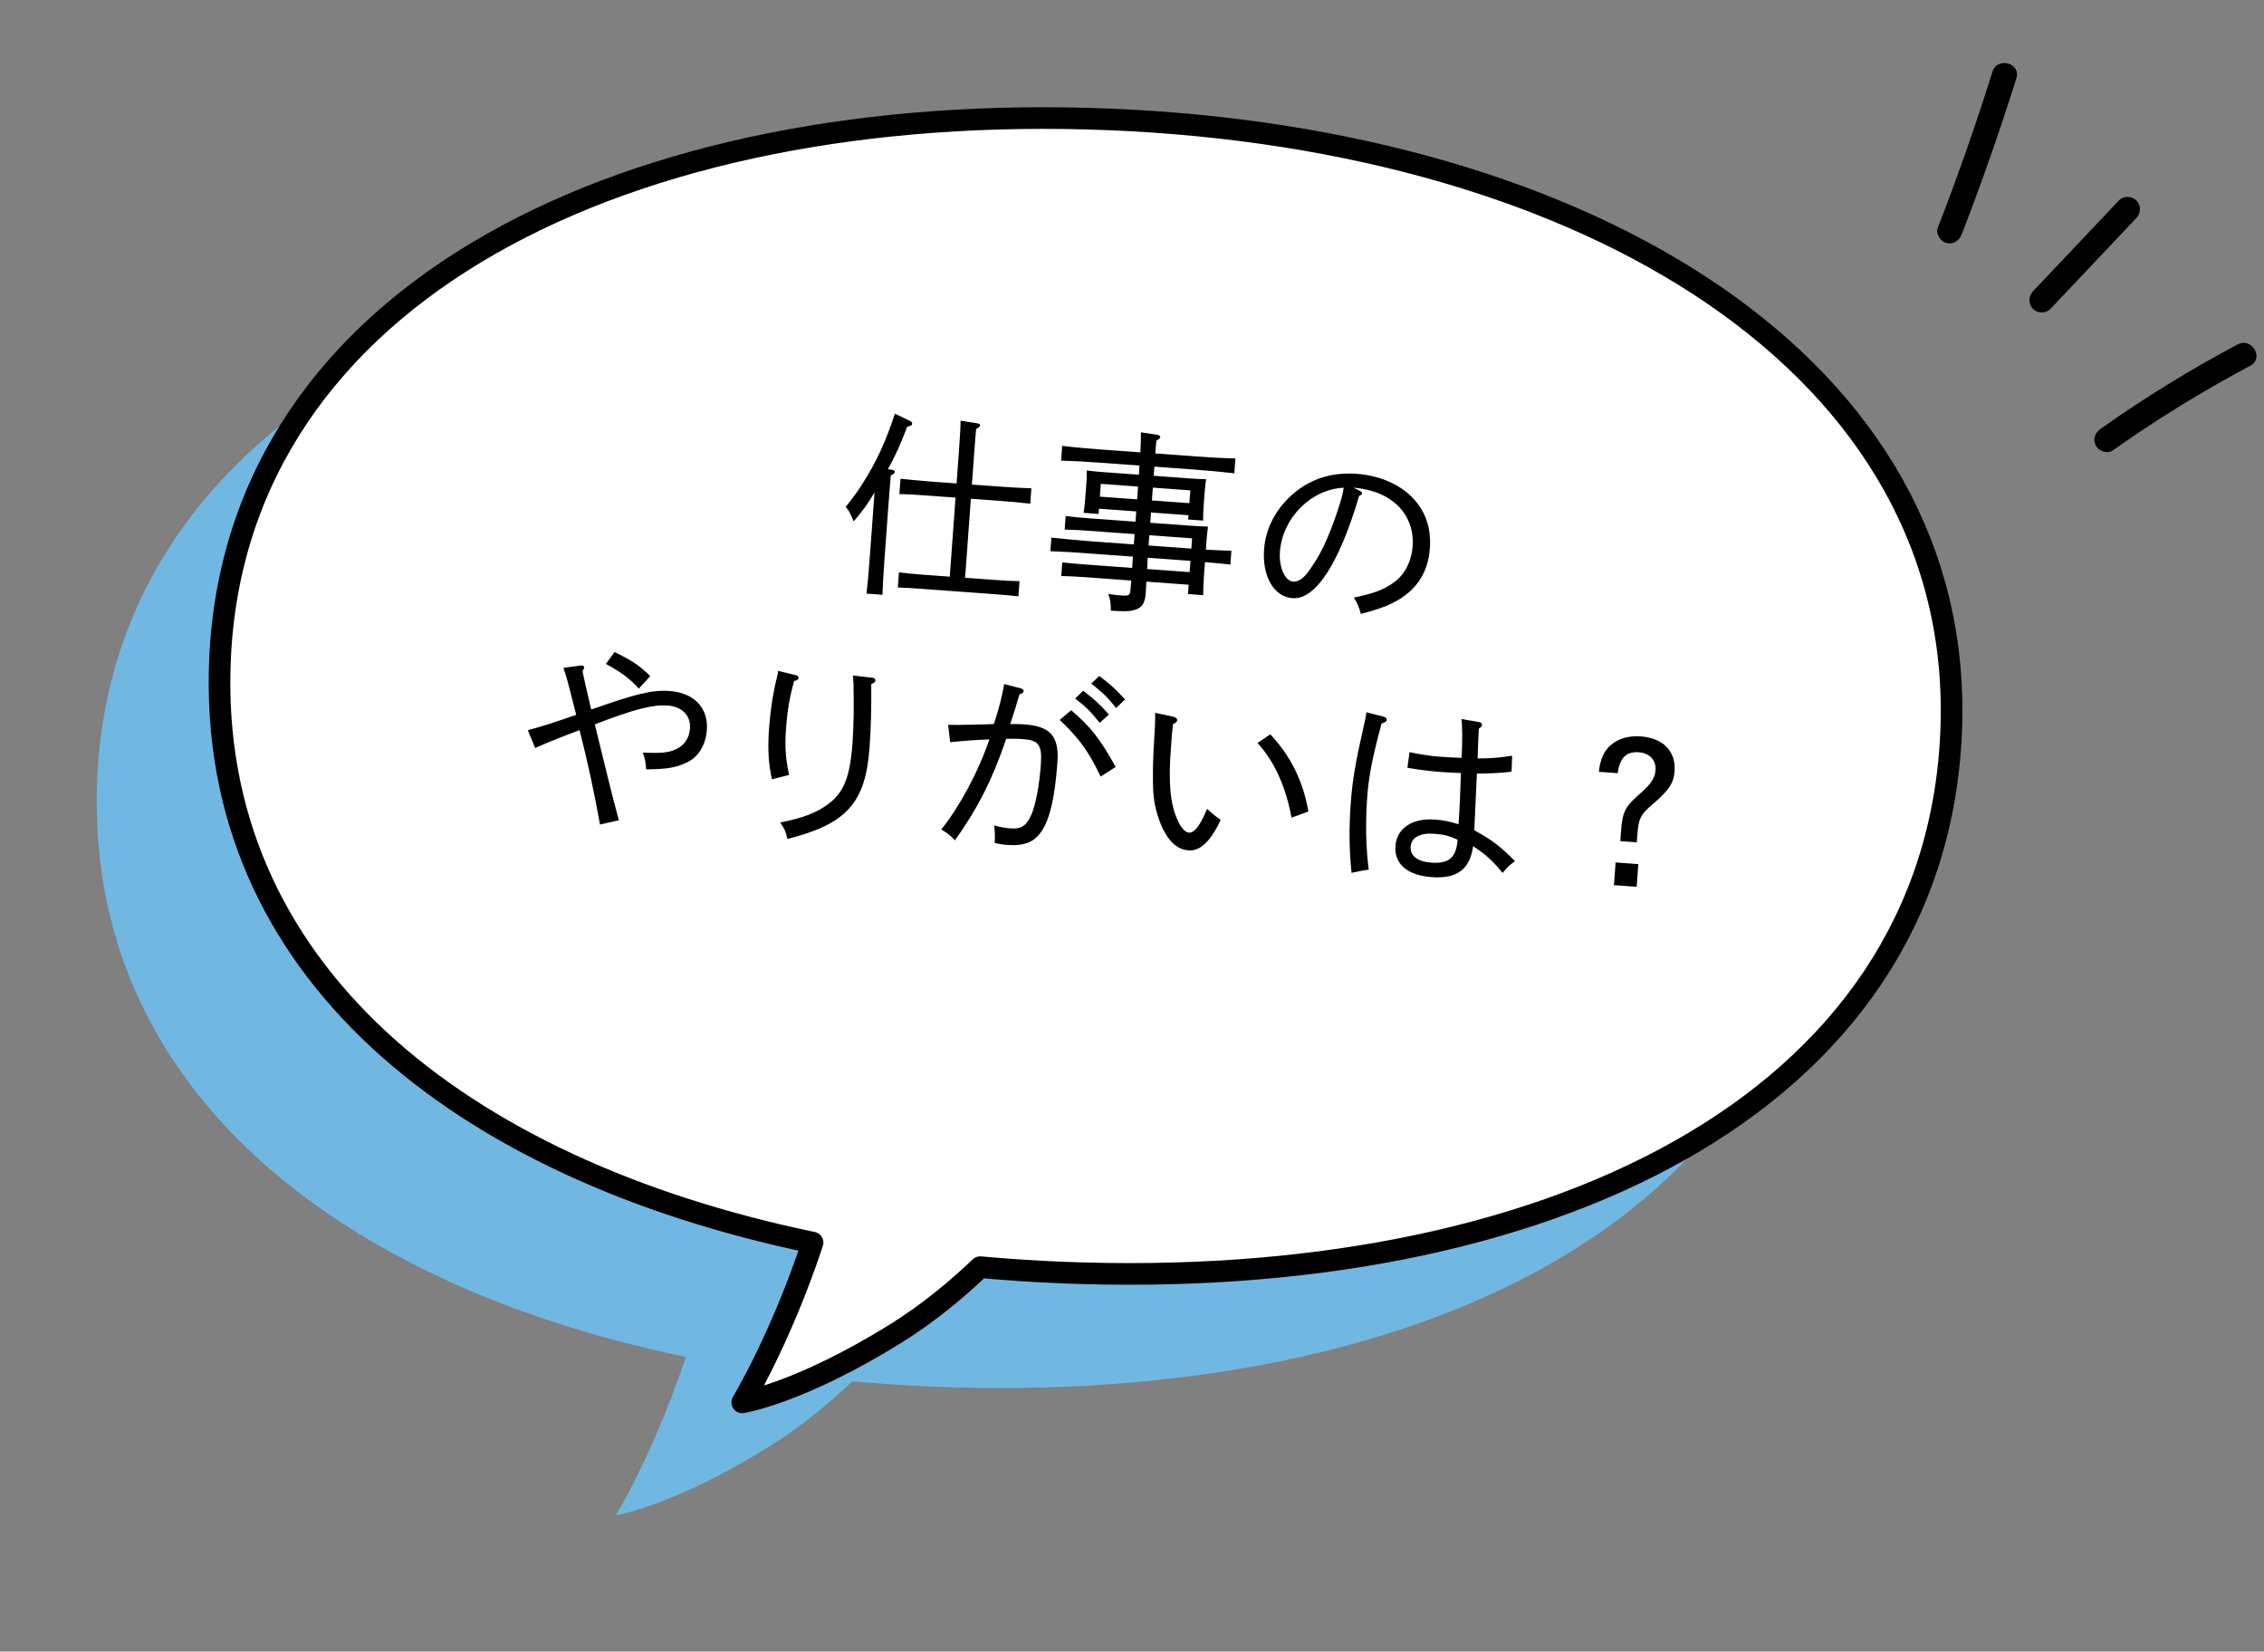
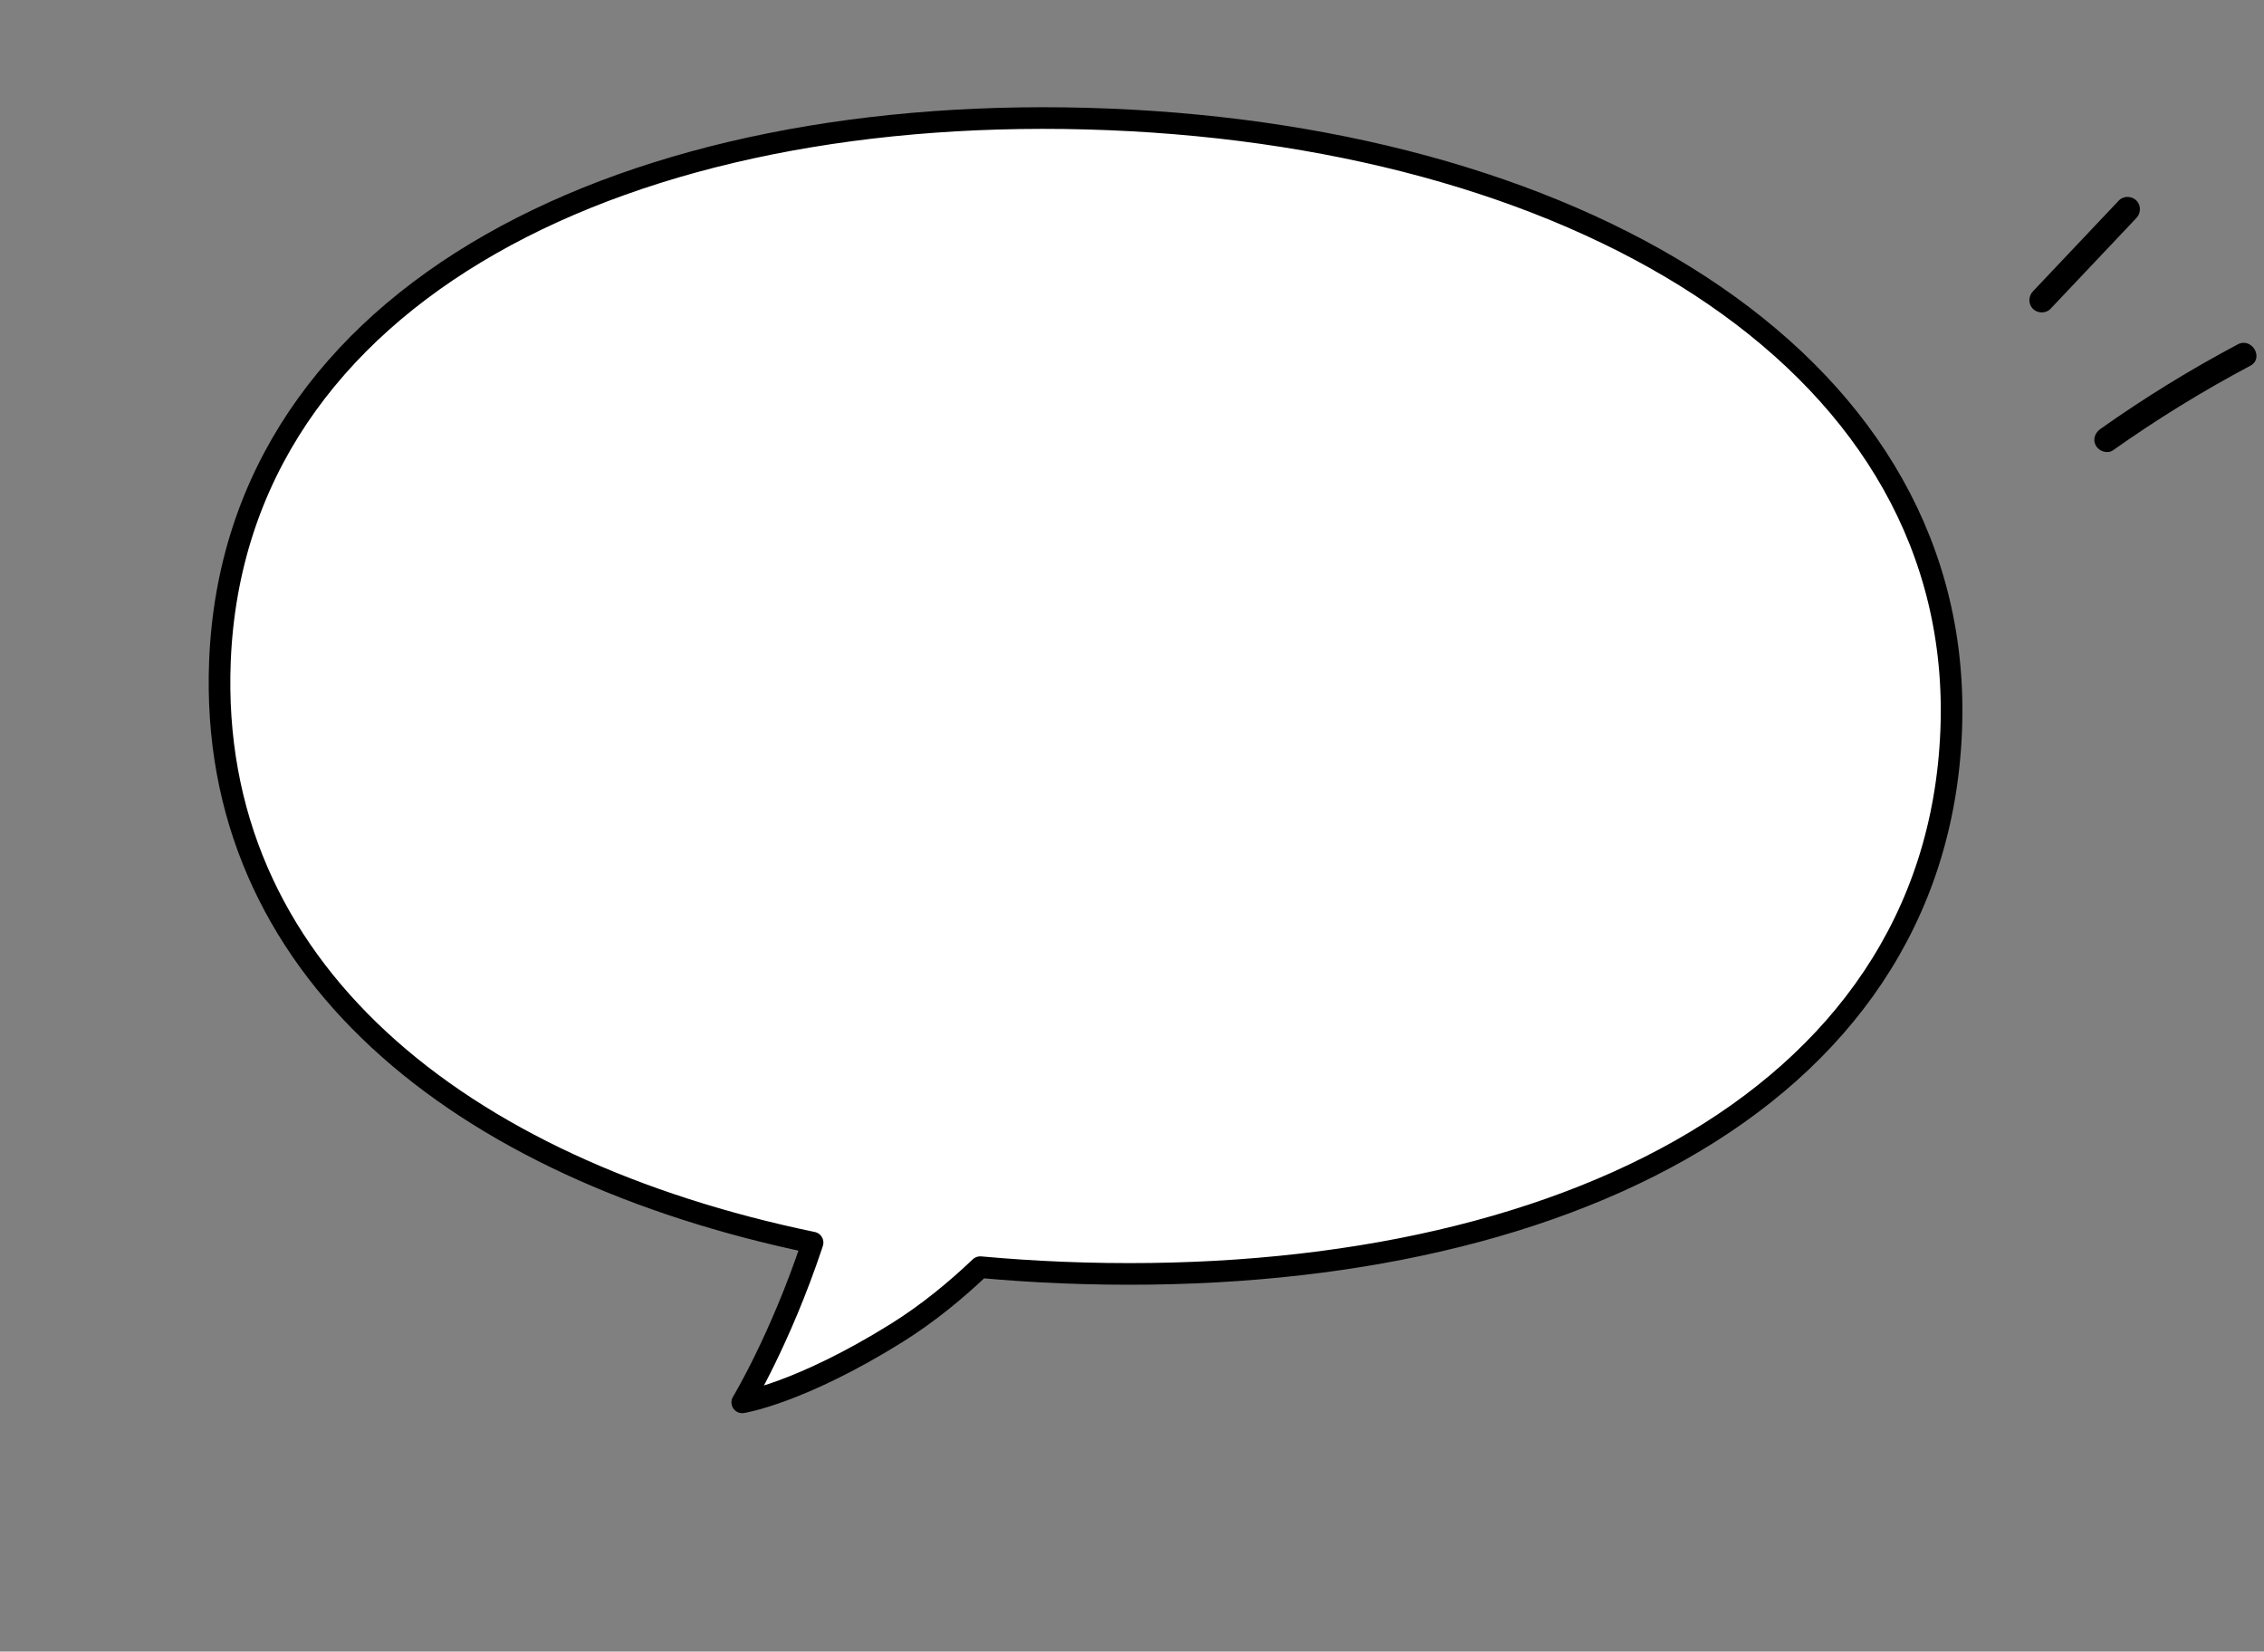
<svg xmlns="http://www.w3.org/2000/svg" width="170" height="124" viewBox="0 0 170 124" fill="none">
  <rect x="0" y="0" width="170" height="124" fill="#808080" stroke="none" />
-   <path d="M7.296 58.615C8.406 31.055 37.926 16.882 73.579 18.317C109.232 19.753 137.499 36.697 136.408 63.813C135.28 91.818 105.778 105.546 70.125 104.111C68.056 104.027 66.015 103.89 64 103.709C62.212 105.404 60.101 107.153 57.751 108.613C50.528 113.101 46.253 113.765 46.253 113.765C46.253 113.765 49.086 109.096 51.454 102.013C51.469 101.968 51.482 101.924 51.497 101.879C25.135 96.419 6.374 81.515 7.296 58.615Z" fill="#70B8E2" />
  <path d="M16.515 49.637C17.635 21.824 47.359 7.518 83.256 8.963C119.153 10.409 147.613 27.506 146.511 54.87C145.373 83.132 115.668 96.989 79.77 95.544C77.687 95.46 75.632 95.321 73.603 95.139C71.803 96.85 69.677 98.615 67.311 100.089C60.038 104.618 55.734 105.289 55.734 105.289C55.734 105.289 58.587 100.577 60.972 93.429C60.987 93.383 61 93.339 61.015 93.293C34.473 87.786 15.585 72.747 16.515 49.637Z" fill="white" stroke="black" stroke-width="1.624" stroke-linecap="round" stroke-linejoin="round" />
-   <path d="M69.231 43.142L71.316 43.295L71.75 37.361L69.869 37.223C68.892 37.152 68.323 37.111 67.533 37.097L67.617 35.945C68.199 36.002 69.189 36.104 69.947 36.159L71.828 36.297L72.012 33.774C72.09 32.71 72.128 31.98 72.128 31.584L73.345 31.776C73.519 31.803 73.603 31.853 73.597 31.941C73.59 32.028 73.498 32.094 73.299 32.212C73.259 32.546 73.231 32.94 73.163 33.858L72.979 36.381L75.123 36.537C76.026 36.603 76.45 36.62 77.444 36.663L77.36 37.815C76.706 37.737 75.715 37.651 75.045 37.602L72.901 37.445L72.468 43.379L74.801 43.549C75.53 43.603 75.954 43.619 76.553 43.633L76.47 44.771C76.019 44.723 75.204 44.649 74.723 44.614L69.153 44.207C68.454 44.156 68.147 44.133 67.416 44.109L67.499 42.972C67.935 43.033 68.677 43.102 69.231 43.142ZM66.673 35.231L66.963 35.267C67.108 35.292 67.191 35.357 67.185 35.444C67.179 35.517 67.1 35.599 66.887 35.701C66.861 36.066 66.792 36.808 66.691 38.193L66.437 41.663C66.329 43.15 66.291 43.866 66.263 44.655L65.067 44.568C65.144 43.914 65.231 42.923 65.329 41.582L65.666 36.975C65.114 37.902 64.805 38.319 64.1 39.147C63.839 38.512 63.747 38.359 63.506 38.048C64.102 37.315 64.347 36.967 64.761 36.322C65.822 34.641 66.464 33.266 67.197 31.062L68.288 31.582C68.429 31.651 68.497 31.729 68.49 31.817C68.482 31.933 68.421 31.958 68.122 32.039C67.581 33.436 67.334 34.004 66.673 35.231ZM89.219 39.004L89.242 38.683L86.428 38.477L86.372 39.25L88.996 39.442C89.798 39.5 90.28 39.521 90.704 39.537C90.604 40.307 90.616 40.337 90.581 40.818L90.548 41.27C91.205 41.303 91.76 41.329 92.462 41.351L92.387 42.386C91.921 42.338 91.18 42.254 90.48 42.203L90.404 43.238C90.369 43.719 90.356 44.099 90.343 44.685L89.205 44.602L89.257 43.902L86.078 43.67C86.067 44.021 86.042 44.371 86.028 44.56C85.97 45.347 85.727 45.667 85.085 45.825C84.772 45.905 84.405 45.907 83.412 45.849C83.411 45.263 83.383 45.056 83.212 44.589C83.675 44.667 83.908 44.684 84.258 44.709C84.797 44.749 84.86 44.695 84.899 44.155L84.941 43.587L81.442 43.331C80.742 43.28 80.42 43.271 79.689 43.247L79.764 42.226C80.2 42.273 80.942 42.342 81.511 42.383L85.01 42.639L85.072 41.793L81.777 41.553C80.625 41.468 80.1 41.43 78.872 41.384L78.947 40.364C79.761 40.453 80.984 40.571 81.844 40.634L85.139 40.875L85.196 40.102L81.696 39.846C80.997 39.795 80.675 39.786 79.944 39.762L80.018 38.742C80.454 38.803 81.196 38.872 81.765 38.913L85.264 39.169L85.32 38.396L82.521 38.192L82.492 38.585L81.37 38.503C81.423 38.17 81.461 37.85 81.524 36.99L81.561 36.48C81.6 35.955 81.603 35.706 81.602 35.325C81.936 35.364 82.227 35.4 82.649 35.431L85.522 35.641L85.557 34.954L82.583 34.737C81.431 34.653 80.905 34.629 79.677 34.583L79.758 33.475C80.571 33.579 81.795 33.683 82.655 33.746L85.629 33.963C85.671 33.189 85.678 32.691 85.666 32.456L86.927 32.651C87.057 32.675 87.126 32.738 87.12 32.826C87.114 32.899 87.036 32.966 86.837 33.084C86.802 33.36 86.794 33.476 86.752 34.045L89.858 34.272C91.009 34.356 91.739 34.395 92.763 34.425L92.682 35.534C91.955 35.451 90.645 35.326 89.785 35.263L86.68 35.036L86.63 35.722L89.516 35.932C89.983 35.967 90.188 35.967 90.568 35.98C90.52 36.24 90.465 36.793 90.432 37.245L90.408 37.566C90.348 38.397 90.336 38.763 90.341 39.086L89.219 39.004ZM89.379 36.817L86.565 36.611L86.494 37.573L89.308 37.779L89.379 36.817ZM82.657 36.325L82.587 37.288L85.386 37.492L85.457 36.53L82.657 36.325ZM89.388 42.109L86.18 41.874L86.133 42.721L89.326 42.954L89.388 42.109ZM89.511 40.417L86.304 40.183L86.247 40.956L89.455 41.19L89.511 40.417ZM101.632 36.612L102.099 36.852C102.226 36.92 102.28 36.982 102.274 37.055C102.27 37.114 102.207 37.168 102.056 37.23C100.539 42.352 98.774 45.037 97.054 44.911C95.654 44.809 94.769 43.279 94.918 41.237C95.038 39.605 95.869 38.053 97.301 36.912C98.578 35.891 100.12 35.447 101.869 35.575C103.779 35.714 105.422 36.508 106.374 37.721C107.126 38.656 107.466 39.824 107.368 41.165C107.231 43.046 106.311 44.4 104.576 45.27C103.953 45.577 103.396 45.77 102.186 46.092C102.011 45.479 101.922 45.282 101.66 44.867C103.267 44.53 103.961 44.258 104.737 43.67C105.496 43.11 105.994 42.12 106.075 41.012C106.221 39.014 105.005 37.401 102.92 36.839C102.648 36.76 102.099 36.647 101.632 36.612ZM100.899 36.618C98.443 36.731 96.292 38.89 96.107 41.427C96.021 42.593 96.488 43.624 97.101 43.669C97.48 43.697 97.866 43.432 98.256 42.903C99.136 41.692 99.689 40.545 100.397 38.472C100.679 37.627 100.815 37.168 100.899 36.618ZM40.182 56.157L39.634 54.827C40.98 54.456 41.462 54.286 43.266 53.671C42.661 51.311 42.586 50.939 42.307 50.142L43.58 49.971L43.698 49.965C43.8 49.972 43.868 50.036 43.863 50.109C43.858 50.182 43.84 50.224 43.74 50.393C43.934 51.345 44.171 52.315 44.394 53.27C47.794 52.081 48.973 51.786 50.285 51.882C52.166 52.02 53.194 53.194 53.076 54.813C52.996 55.906 52.462 56.805 51.64 57.214C50.819 57.623 50.121 57.748 48.522 57.763C48.467 57.114 48.434 56.965 48.262 56.513C49.607 56.553 50.094 56.515 50.576 56.33C51.314 56.062 51.751 55.493 51.809 54.705C51.88 53.728 51.226 53.05 50.118 52.969C49.097 52.895 47.697 53.203 44.664 54.389C45.253 56.762 45.822 59.208 46.469 61.585L45.053 61.907C44.67 59.724 44.09 57.029 43.519 54.818C42.012 55.382 41.287 55.681 40.182 56.157ZM48.828 50.765L47.968 51.699C47.262 50.929 46.721 50.523 45.495 49.847L46.146 48.956C47.491 49.611 48.021 49.973 48.828 50.765ZM59.25 58.181L57.965 58.512C57.701 57.32 57.634 56.23 57.75 54.641C57.845 53.343 58.042 52.039 58.353 50.801C58.394 50.643 58.397 50.599 58.428 50.367L59.797 50.701C59.898 50.723 59.965 50.801 59.958 50.904C59.949 51.02 59.856 51.087 59.633 51.129C59.298 52.306 59.125 53.276 59.014 54.792C58.926 56.002 58.988 56.959 59.25 58.181ZM64.046 50.718L65.514 50.884C65.645 50.894 65.741 50.989 65.734 51.091C65.725 51.208 65.632 51.274 65.421 51.361C65.434 53.18 65.403 54.614 65.292 56.13C64.987 60.315 63.554 61.866 59.118 62.993C59.015 62.399 58.857 62.153 58.579 61.752C60.348 61.412 61.361 60.988 62.183 60.373C63.345 59.506 63.823 58.383 64.011 55.817C64.114 54.403 64.119 53.128 64.089 51.337C64.077 51.102 64.07 50.984 64.046 50.718ZM75.403 51.358L76.654 51.684C76.783 51.722 76.867 51.787 76.859 51.889C76.852 51.991 76.805 52.032 76.547 52.145C76.332 52.891 76.101 53.637 75.857 54.366C76.327 54.357 76.591 54.361 76.882 54.383C78.807 54.523 79.549 55.193 79.398 57.263C79.205 59.902 78.823 61.516 78.2 62.423C77.657 63.234 76.903 63.53 75.62 63.437C75.284 63.412 75.024 63.364 74.692 63.295C74.719 62.726 74.705 62.52 74.656 61.974C75.174 62.114 75.522 62.169 75.915 62.198C76.717 62.256 77.104 61.977 77.476 61.095C77.745 60.426 78.034 59.084 78.156 57.407C78.27 55.847 77.938 55.574 76.772 55.489C76.364 55.459 76.041 55.464 75.556 55.473C74.529 58.505 73.383 60.752 71.702 63.092C71.294 62.652 71.127 62.537 70.676 62.284C72.064 60.538 73.418 58.058 74.293 55.513C73.353 55.547 72.365 55.621 71.346 55.722L71.192 54.421C72.319 54.445 73.407 54.392 74.626 54.364C75 53.263 75.291 52.082 75.403 51.358ZM80.732 52.45L81.331 51.864C82.082 52.432 82.537 52.817 83.268 53.647L82.577 54.271C81.906 53.43 81.51 53.035 80.732 52.45ZM83.772 57.583L82.649 58.307C81.733 56.393 81 55.402 79.574 54.052L80.433 53.323C81.882 54.557 82.62 55.491 83.772 57.583ZM81.943 51.322L82.541 50.751C83.291 51.318 83.747 51.703 84.479 52.519L83.802 53.158C83.146 52.304 82.704 51.935 81.943 51.322ZM86.736 53.52L88.108 53.81C88.28 53.852 88.404 53.964 88.397 54.066C88.388 54.182 88.293 54.278 88.082 54.365C88.019 54.815 87.978 55.384 87.916 56.229C87.735 58.708 87.853 60.3 88.407 61.542C88.671 62.148 88.983 62.493 89.289 62.515C89.683 62.544 90.153 61.933 90.637 60.723C91.007 61.072 91.187 61.217 91.66 61.56C90.862 63.26 90.067 63.906 89.251 63.846C88.434 63.787 87.786 63.226 87.278 62.148C86.9 61.315 86.647 60.358 86.598 59.431C86.537 58.459 86.574 56.747 86.677 55.333C86.728 54.633 86.746 53.989 86.736 53.52ZM94.427 55.782L95.384 55.133C96.92 56.77 97.853 58.656 98.244 60.927L96.978 61.391C96.535 59.029 95.716 57.21 94.427 55.782ZM109.744 53.984L111.061 54.212C111.206 54.237 111.287 54.331 111.279 54.448C111.273 54.521 111.208 54.604 111.04 54.709C111.016 55.235 110.981 55.907 110.95 56.945C111.99 56.948 112.729 56.87 113.544 56.739L113.501 57.937C112.982 58.017 111.819 58.078 110.896 58.084C110.836 59.502 110.762 60.918 110.702 62.335C111.985 63.03 112.694 63.566 113.757 64.655C113.355 64.948 113.197 65.097 112.828 65.54C112.115 64.667 111.594 64.174 110.615 63.531C110.37 65.272 109.409 65.993 107.499 65.854C105.677 65.721 104.683 64.871 104.782 63.515C104.879 62.188 106.036 61.408 107.741 61.533C108.325 61.575 108.759 61.651 109.519 61.883C109.603 60.731 109.655 59.415 109.697 58.041C109.273 58.024 108.82 58.006 108.266 57.965C107.508 57.91 106.737 57.824 105.68 57.645L105.839 56.469C106.444 56.616 107.43 56.761 108.014 56.804C108.364 56.829 108.99 56.875 109.751 56.901C109.815 55.425 109.81 54.692 109.744 53.984ZM109.448 63.05C108.769 62.722 108.305 62.644 107.664 62.597C106.629 62.522 105.972 62.884 105.923 63.555C105.872 64.254 106.441 64.692 107.461 64.766C108.788 64.863 109.349 64.406 109.448 63.05ZM102.599 53.477L103.894 53.806C104.038 53.846 104.133 53.94 104.126 54.042C104.117 54.159 104.025 54.226 103.739 54.322C103.035 56.938 102.773 58.312 102.658 59.886C102.52 61.782 102.568 63.734 102.777 65.289C102.436 65.337 101.812 65.453 101.484 65.531C101.314 63.848 101.286 62.219 101.422 60.353C101.551 58.589 101.758 57.358 102.365 54.676C102.495 54.099 102.557 53.855 102.599 53.477ZM121.189 66.458L121.314 64.752L123.019 64.877L122.895 66.583L121.189 66.458ZM121.466 58.05L120.052 57.947C120.166 56.988 120.446 56.364 120.946 55.946C121.525 55.446 122.303 55.224 123.207 55.29C124.883 55.413 125.852 56.407 125.742 57.908C125.677 58.798 125.299 59.356 124.111 60.369C123.189 61.152 123.035 61.448 122.947 62.658L122.904 63.242L121.665 63.151L121.722 62.378C121.825 60.964 122.03 60.569 123.079 59.649C123.955 58.892 124.267 58.431 124.312 57.819C124.366 57.075 123.863 56.54 123.047 56.48C122.113 56.412 121.623 56.904 121.466 58.05Z" fill="black" />
-   <path d="M151.408 5.873C150.168 9.824 148.799 13.732 147.302 17.593C147.12 18.061 146.677 18.386 146.157 18.243C145.71 18.12 145.325 17.57 145.508 17.099C147.005 13.238 148.374 9.329 149.614 5.378C149.971 4.24 151.768 4.726 151.408 5.873Z" fill="black" />
  <path d="M160.417 16.368C158.267 18.642 156.116 20.915 153.966 23.189C153.621 23.553 152.999 23.537 152.651 23.189C152.286 22.824 152.304 22.239 152.651 21.873C154.801 19.6 156.951 17.326 159.102 15.053C159.447 14.688 160.069 14.704 160.417 15.053C160.781 15.417 160.763 16.002 160.417 16.368Z" fill="black" />
  <path d="M168.971 27.46C165.401 29.355 161.957 31.476 158.658 33.81C158.247 34.1 157.623 33.883 157.385 33.477C157.113 33.011 157.307 32.495 157.719 32.204C161.018 29.869 164.462 27.748 168.032 25.854C169.089 25.293 170.03 26.898 168.971 27.46Z" fill="black" />
</svg>